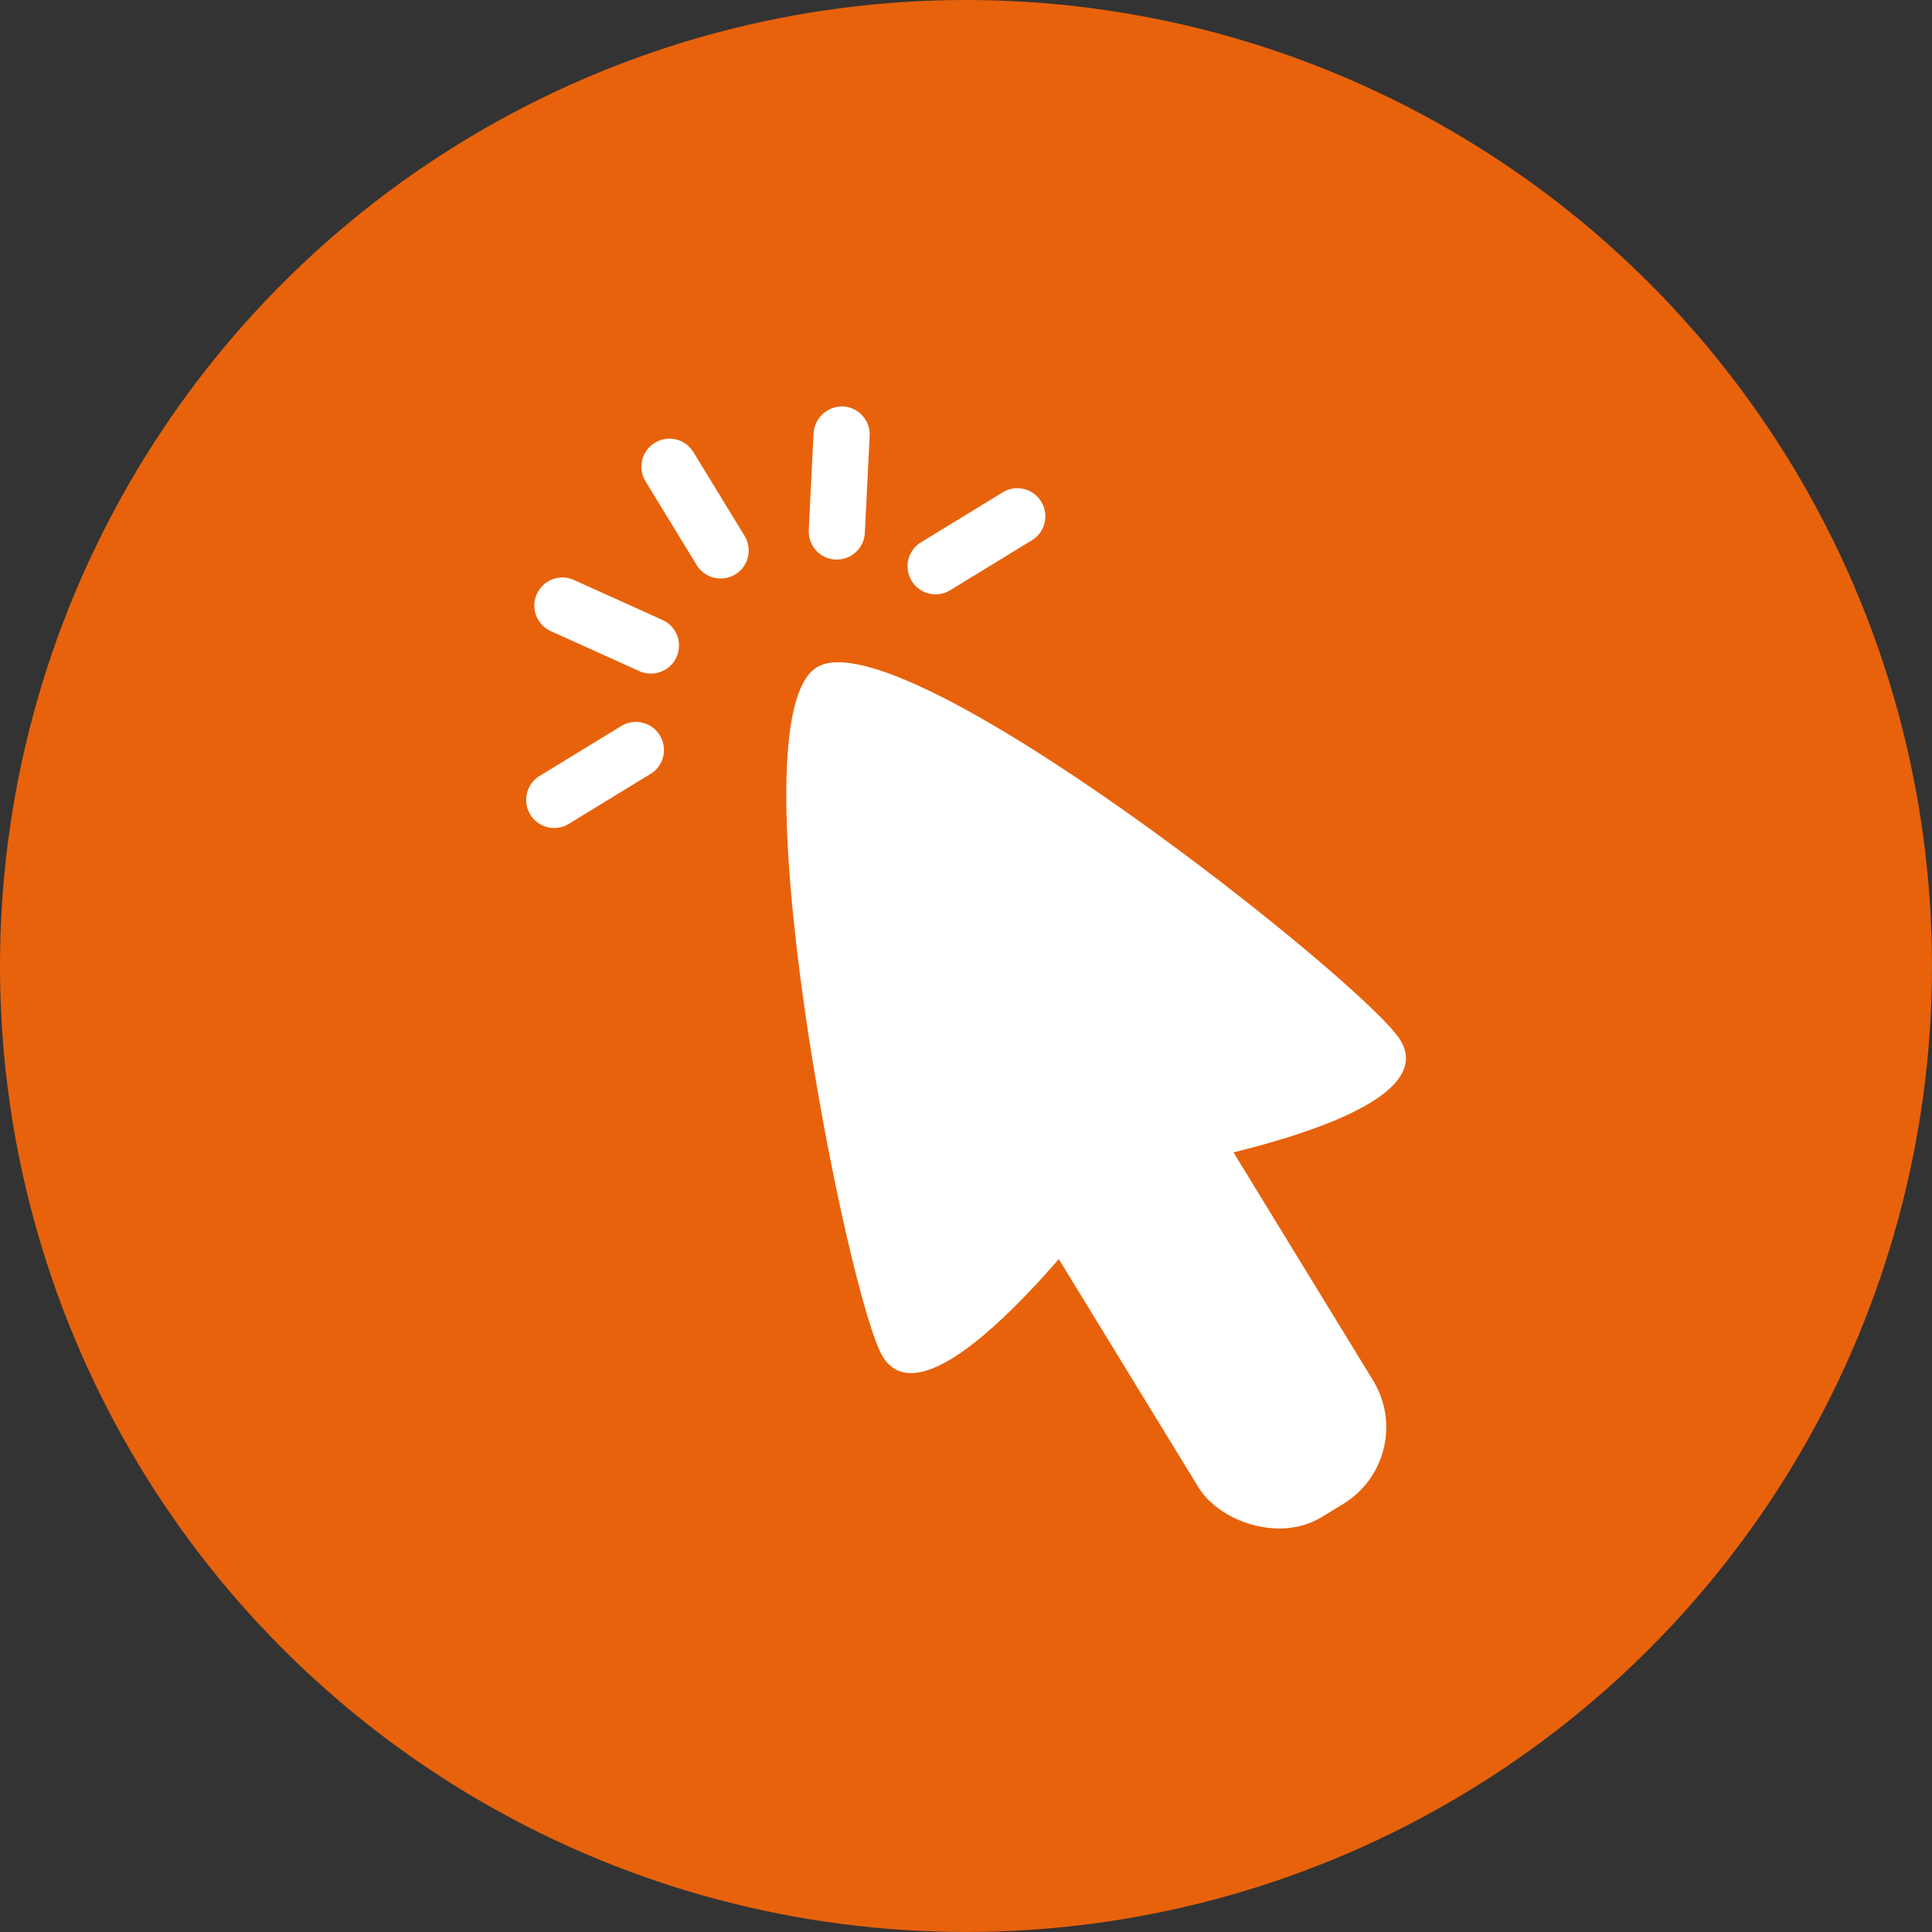
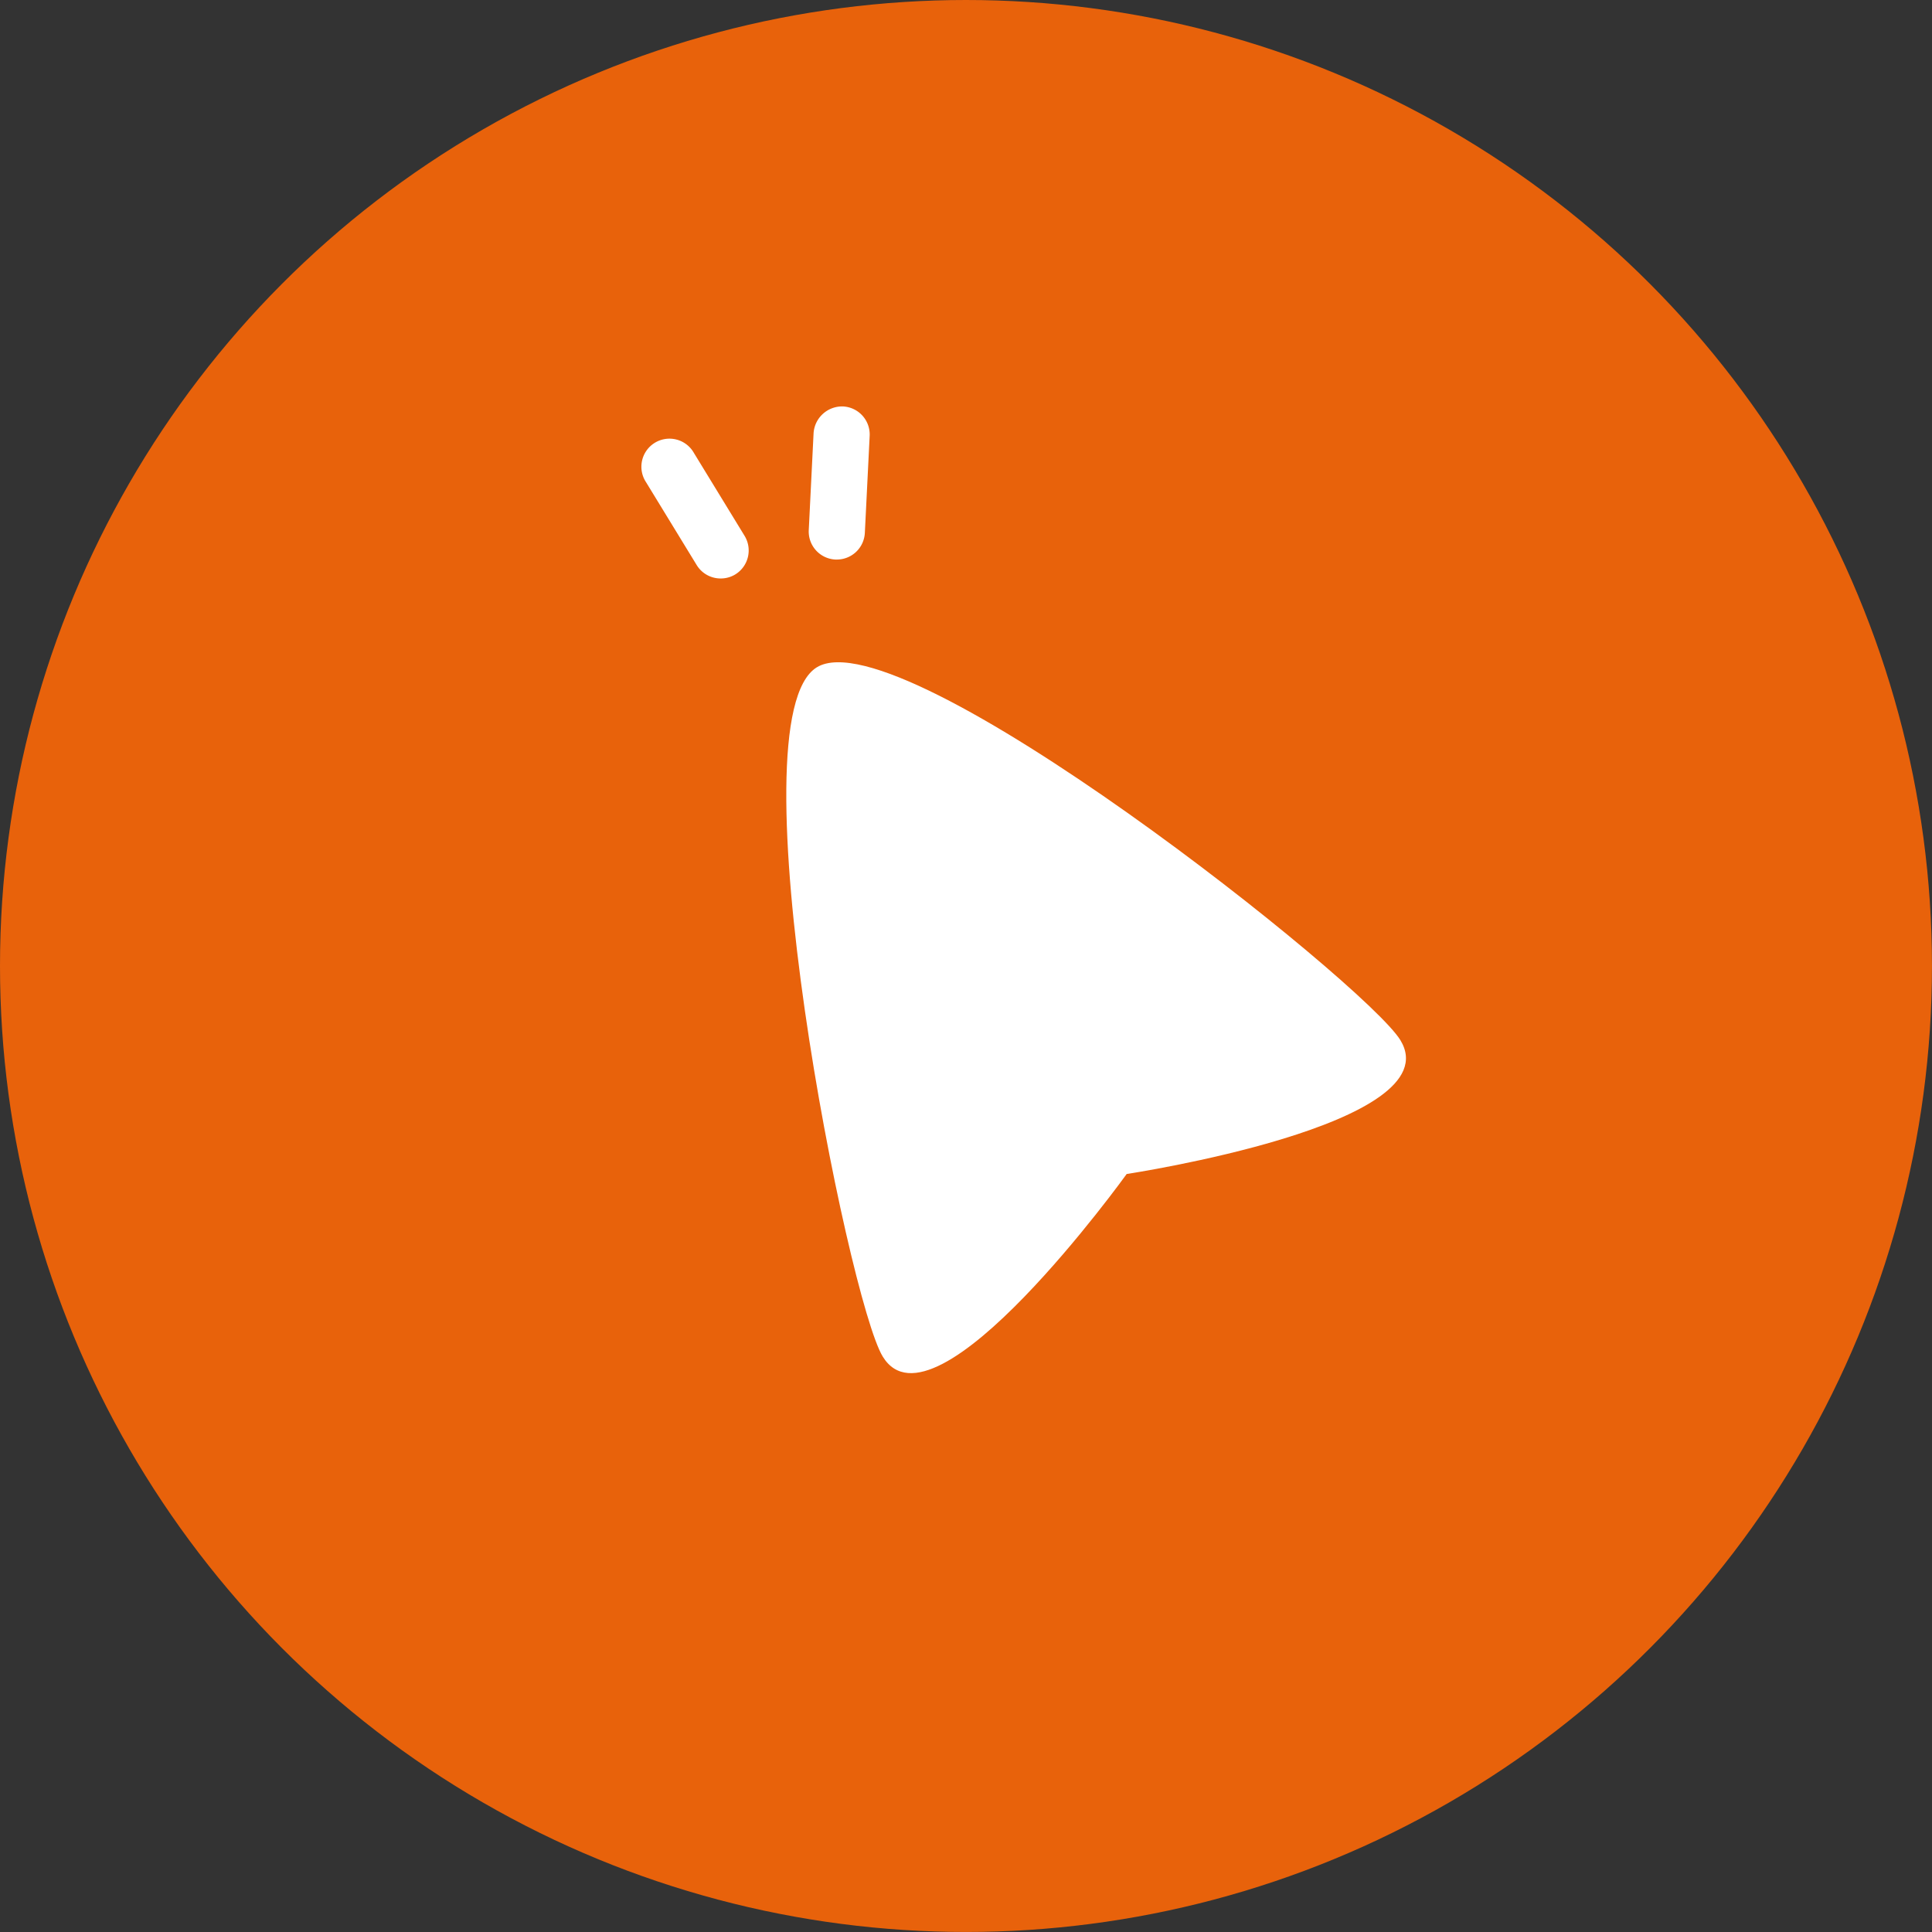
<svg xmlns="http://www.w3.org/2000/svg" width="66.149" height="66.149" viewBox="0 0 66.149 66.149">
  <rect x="0" y="0" width="66.149" height="66.149" fill="#333333" stroke="none" />
  <g id="Groupe_74" data-name="Groupe 74" transform="translate(-921.726 -2188.013)">
    <circle id="Ellipse_7" data-name="Ellipse 7" cx="33.074" cy="33.074" r="33.074" transform="translate(921.726 2188.013)" fill="#e8620b" />
    <g id="Groupe_73" data-name="Groupe 73">
      <g id="Groupe_71" data-name="Groupe 71">
-         <rect id="Rectangle_51" data-name="Rectangle 51" width="7.009" height="15.887" rx="3.074" transform="matrix(0.853, -0.522, 0.522, 0.853, 956.07, 2228.006)" fill="#fff" />
        <path id="Tracé_162" data-name="Tracé 162" d="M969.673,2223.626c1.772,2.9-9.371,4.583-9.371,4.583s-6.58,9.15-8.352,6.251c-1.191-1.948-5.173-21.819-2.256-23.6S968.482,2221.678,969.673,2223.626Z" fill="#fff" />
      </g>
      <g id="Groupe_72" data-name="Groupe 72">
        <path id="Tracé_163" data-name="Tracé 163" d="M946.4,2207.819a.959.959,0,0,1-.821-.46l-1.734-2.837a.961.961,0,1,1,1.64-1l1.734,2.837a.962.962,0,0,1-.319,1.322A.951.951,0,0,1,946.4,2207.819Z" fill="#fff" />
-         <path id="Tracé_164" data-name="Tracé 164" d="M940.7,2216.363a.962.962,0,0,1-.5-1.782l2.837-1.734a.962.962,0,0,1,1,1.641l-2.837,1.734A.952.952,0,0,1,940.7,2216.363Z" fill="#fff" />
-         <path id="Tracé_165" data-name="Tracé 165" d="M944.017,2211.076a.955.955,0,0,1-.4-.085l-3.031-1.368a.961.961,0,1,1,.792-1.752l3.03,1.368a.961.961,0,0,1-.4,1.837Z" fill="#fff" />
-         <path id="Tracé_166" data-name="Tracé 166" d="M953.759,2208.363a.962.962,0,0,1-.5-1.782l2.837-1.735a.962.962,0,0,1,1,1.641l-2.837,1.735A.955.955,0,0,1,953.759,2208.363Z" fill="#fff" />
        <path id="Tracé_167" data-name="Tracé 167" d="M950.378,2207.171h-.048a.96.96,0,0,1-.913-1.008l.165-3.322a.98.98,0,0,1,1.007-.912.961.961,0,0,1,.913,1.008l-.165,3.322A.961.961,0,0,1,950.378,2207.171Z" fill="#fff" />
      </g>
    </g>
  </g>
</svg>